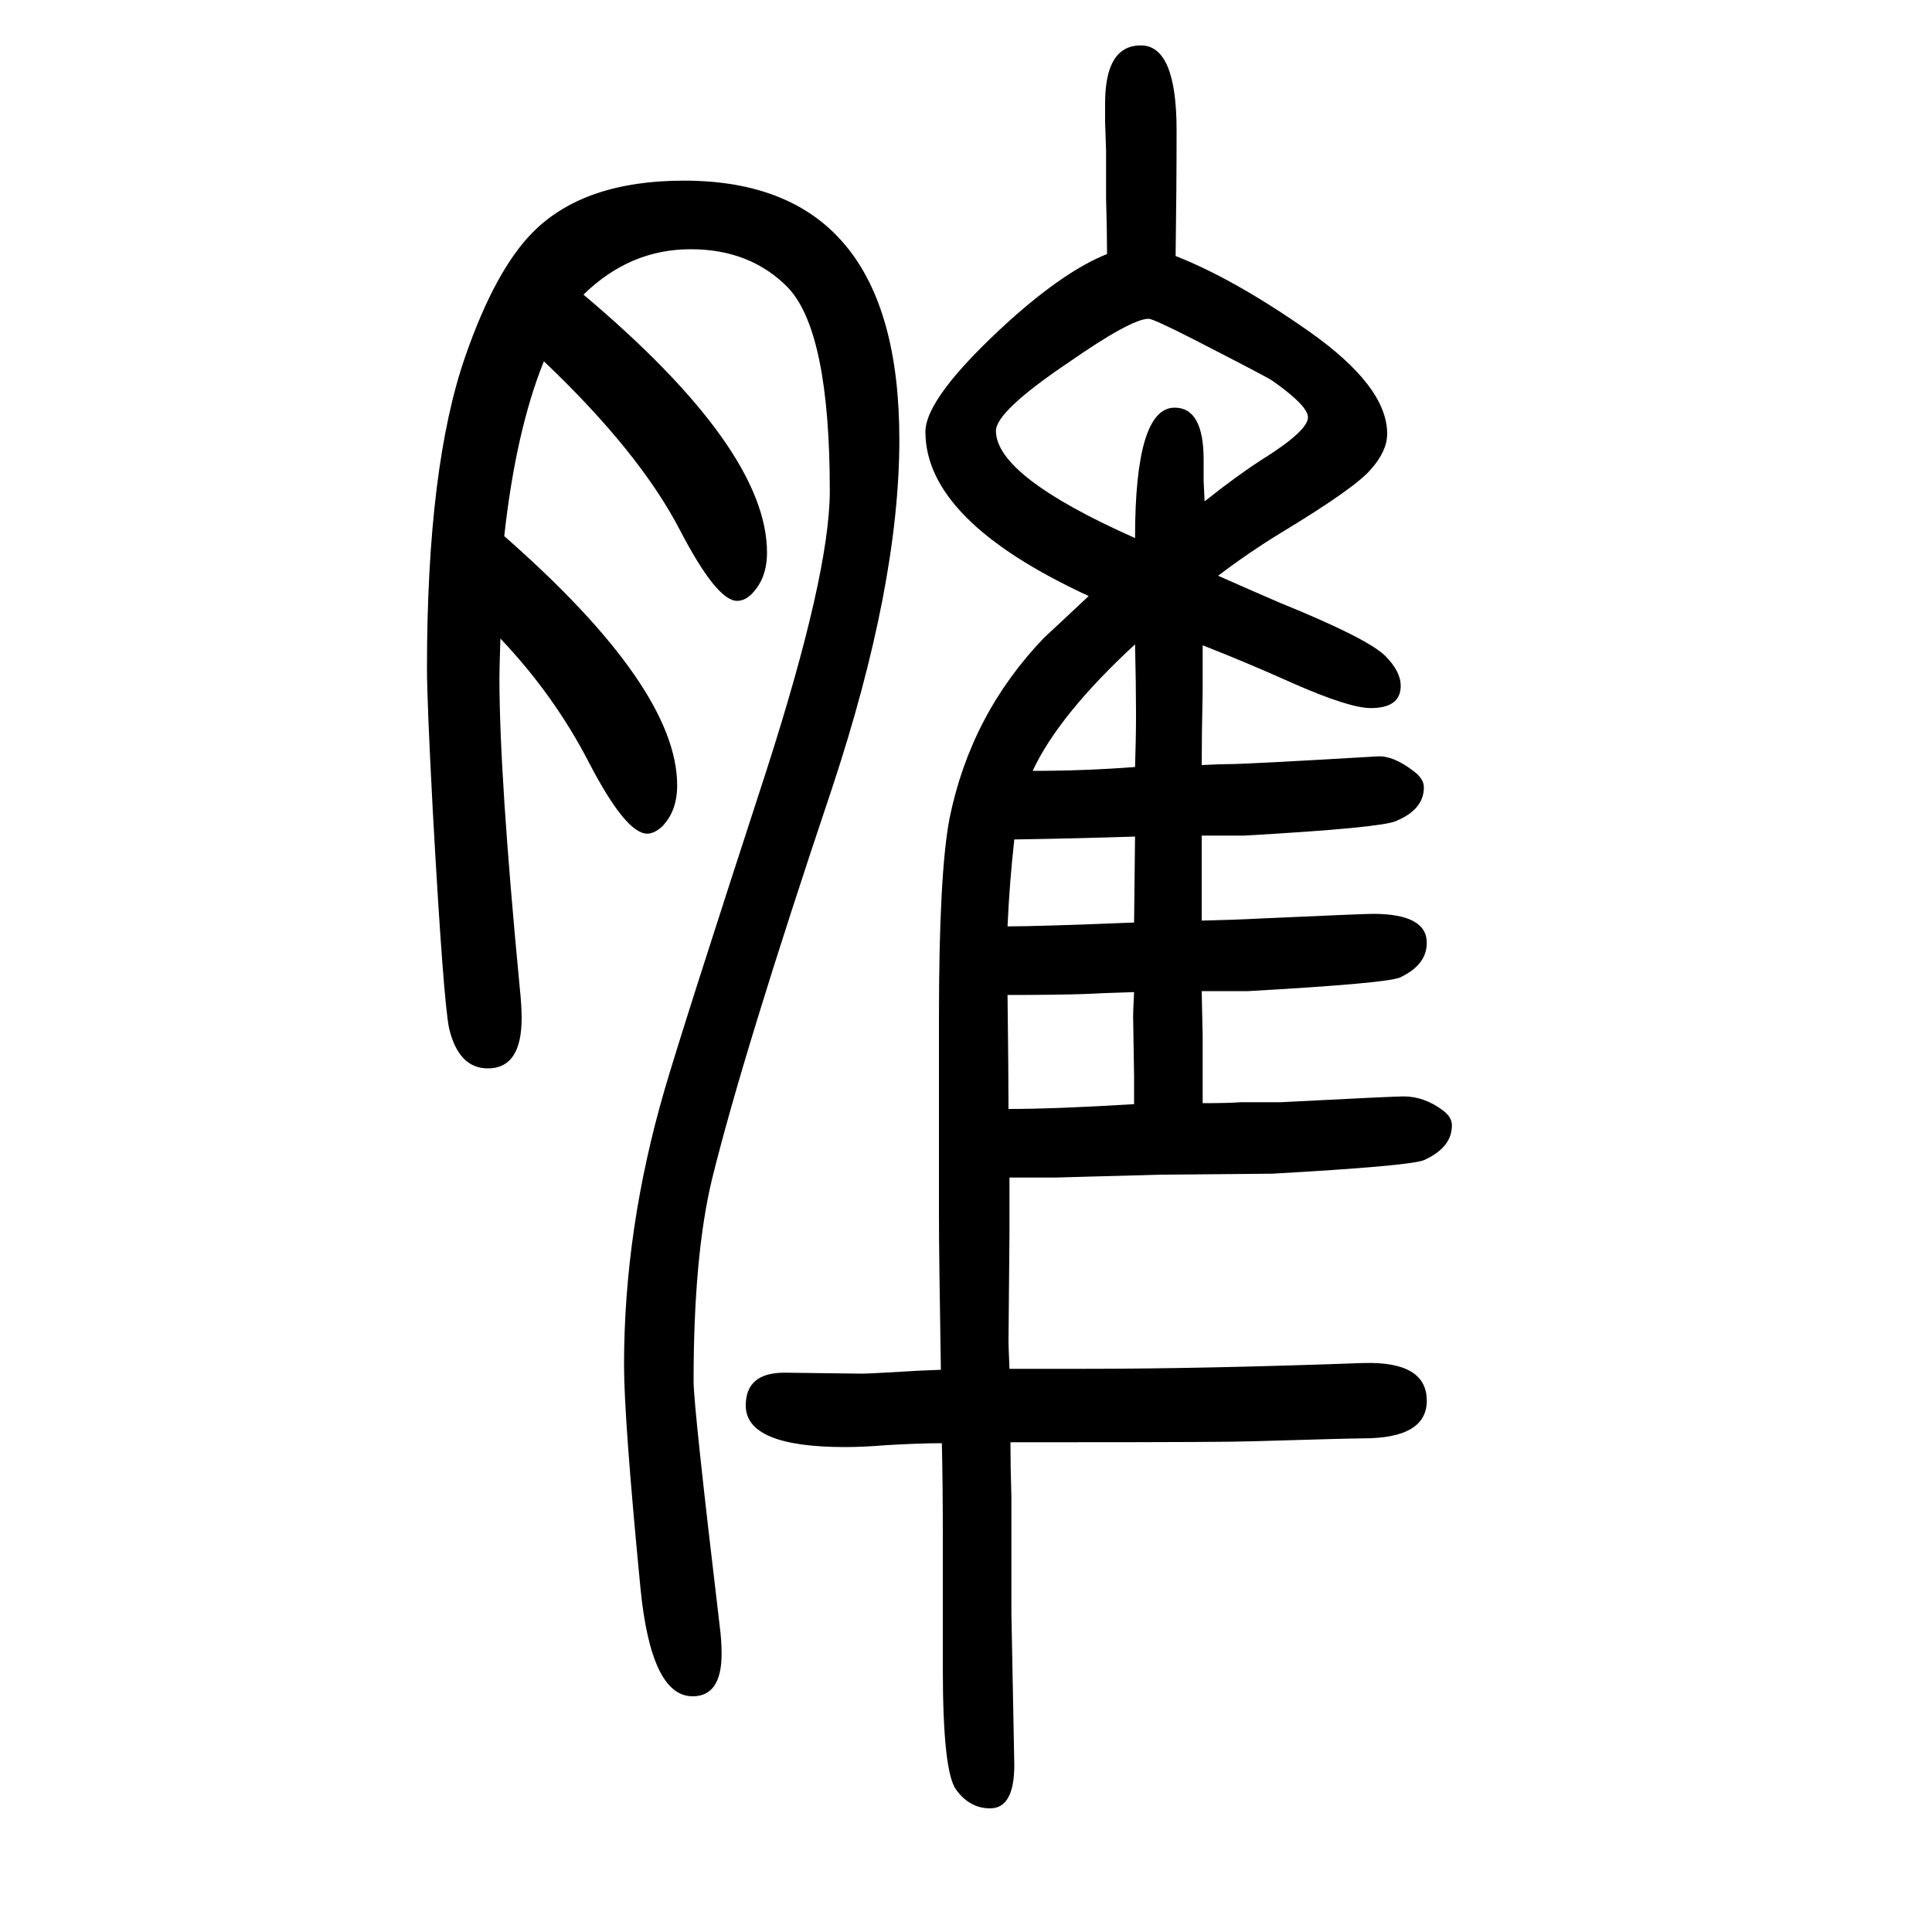
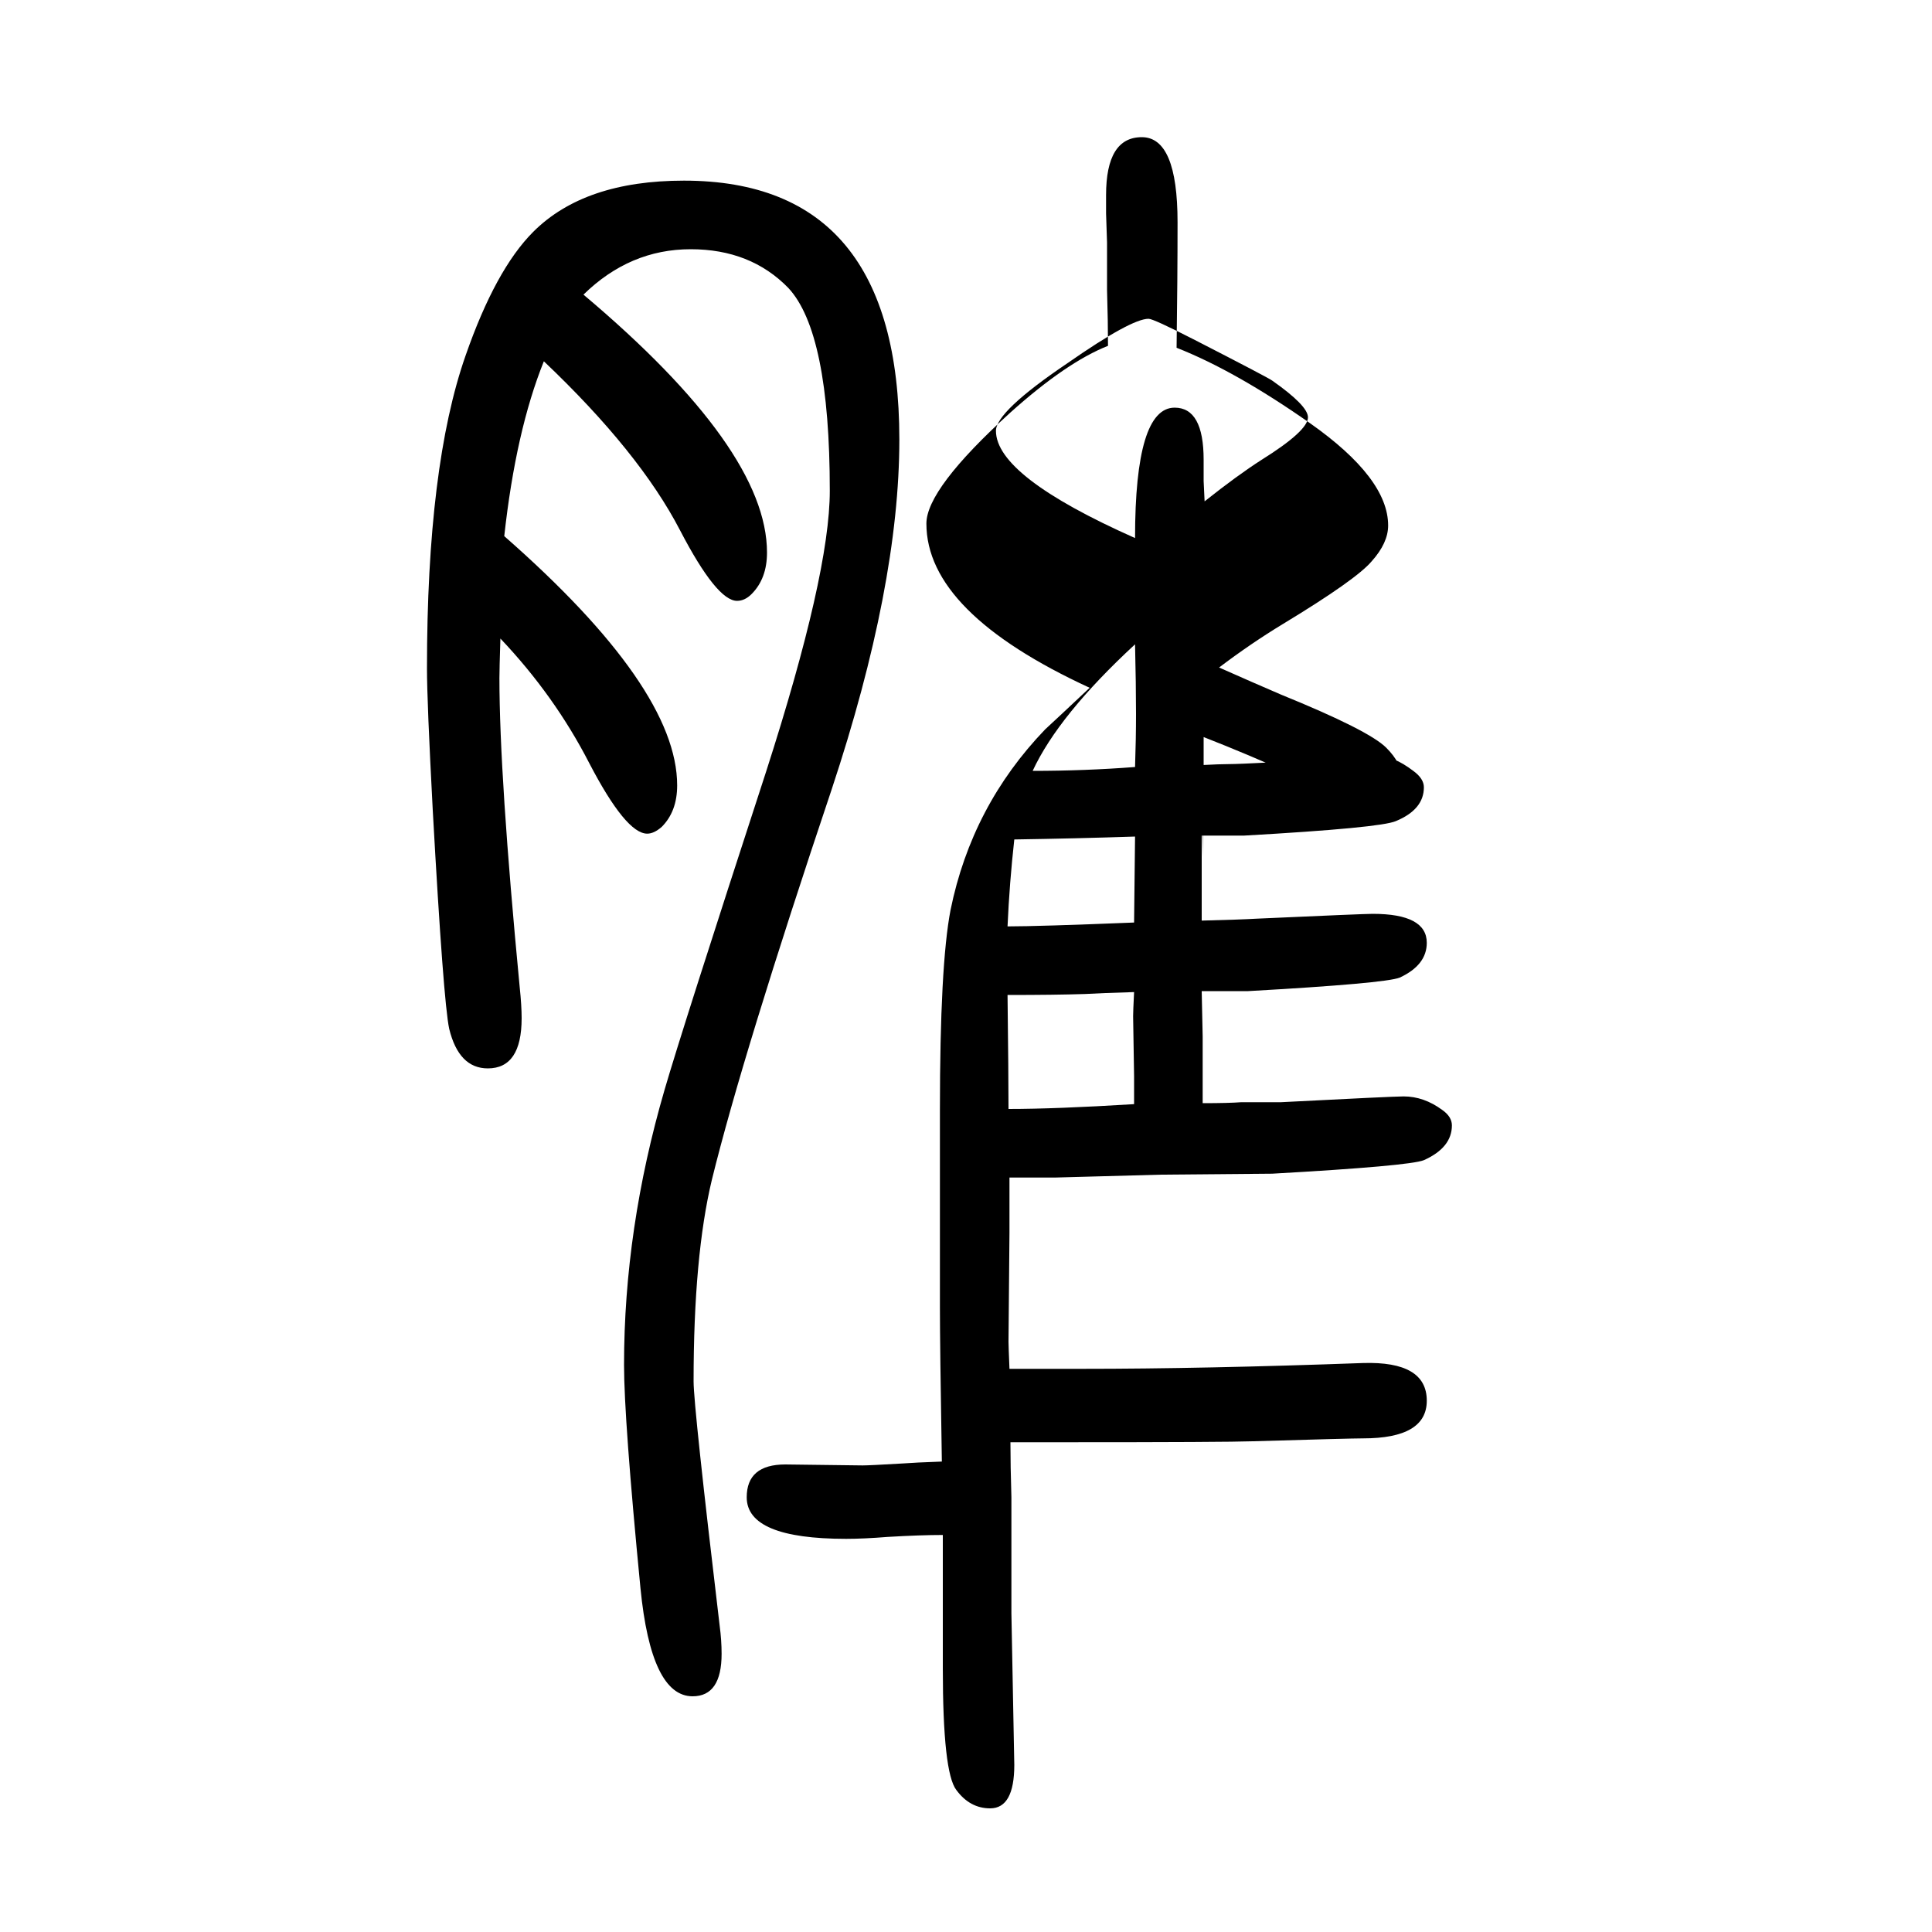
<svg xmlns="http://www.w3.org/2000/svg" height="100" width="100" version="1.1">
-   <path d="M604 1345q190 -160 190 -267q0 -27 -16 -43q-7 -7 -15 -7q-21 0 -59 73q-42 81 -141 175q-29 -72 -41 -181q179 -157 179 -258q0 -27 -16 -43q-8 -7 -15 -7q-22 0 -60 73q-36 70 -92 129q-1 -32 -1 -41q0 -101 21 -320q2 -19 2 -32q0 -52 -35 -52q-30 0 -40 41 q-6 28 -17 226q-6 113 -6 147q0 210 40 324q31 89 70 128q53 53 156 53q223 0 223 -268q0 -151 -70 -362q-92 -274 -124 -404q-19 -79 -19 -209q0 -26 27 -253q2 -15 2 -29q0 -44 -30 -44q-43 0 -54 112q-17 175 -17 231q0 141 42 285q18 62 105 329q66 205 66 291 q0 164 -43 210q-39 40 -101 40q-63 0 -111 -47zM1244 858q19 1 28 1q19 0 154 8q16 1 37 -15q11 -8 11 -17q0 -23 -29 -35q-16 -7 -157 -15h-44v-35v-19v-34q40 1 57 2q111 5 120 5q56 0 56 -30q0 -23 -28 -36q-15 -6 -157 -14h-48l1 -47v-28v-41q27 0 40 1h41q116 6 127 6 q21 0 40 -14q10 -7 10 -16q0 -23 -29 -36q-15 -6 -157 -14l-115 -1l-110 -3h-47v-27v-30l-1 -113q0 -4 1 -28h40h35q126 0 291 6q66 2 66 -39q0 -39 -66 -39q-13 0 -114 -3q-28 -1 -196 -1h-55q0 -24 1 -57v-120l3 -157q0 -45 -25 -45q-21 0 -35 19q-14 18 -14 126v54v84 q0 53 -1 95q-23 0 -57 -2q-25 -2 -43 -2q-103 0 -103 43q0 34 40 34l80 -1q7 0 41 2q13 1 41 2q-2 120 -2 160v204q0 150 11 207q22 108 98 187q12 11 46 43q-169 78 -169 170q0 36 87 115q58 52 101 69q0 24 -1 58v49l-1 30v19q0 60 37 60t37 -88q0 -59 -1 -130 q61 -24 138 -78q81 -57 81 -106q0 -18 -17 -37q-16 -19 -92 -65q-33 -20 -66 -45q36 -16 64 -28q91 -37 109 -55q16 -16 16 -31q0 -23 -31 -23q-22 0 -79 25q-49 22 -95 40v-14v-33q-1 -45 -1 -77zM1174 507v29l-1 62q0 5 1 25q-34 -1 -51 -2q-31 -1 -80 -1q1 -83 1 -118 q49 0 130 5zM1174 695l1 89q-60 -2 -125 -3q-5 -45 -7 -90q32 0 131 4zM1175 856q1 29 1 55q0 30 -1 72q-79 -73 -106 -131q54 0 106 4zM1175 1093q0 135 41 135q30 0 30 -54v-22l1 -21q34 27 59 43q48 30 48 44q0 12 -37 38q-4 3 -80 42q-43 22 -48 22q-18 0 -84 -46 q-74 -50 -74 -70q0 -47 144 -111z" style="" transform="scale(0.05 -0.05) translate(0 -1650)" />
+   <path d="M604 1345q190 -160 190 -267q0 -27 -16 -43q-7 -7 -15 -7q-21 0 -59 73q-42 81 -141 175q-29 -72 -41 -181q179 -157 179 -258q0 -27 -16 -43q-8 -7 -15 -7q-22 0 -60 73q-36 70 -92 129q-1 -32 -1 -41q0 -101 21 -320q2 -19 2 -32q0 -52 -35 -52q-30 0 -40 41 q-6 28 -17 226q-6 113 -6 147q0 210 40 324q31 89 70 128q53 53 156 53q223 0 223 -268q0 -151 -70 -362q-92 -274 -124 -404q-19 -79 -19 -209q0 -26 27 -253q2 -15 2 -29q0 -44 -30 -44q-43 0 -54 112q-17 175 -17 231q0 141 42 285q18 62 105 329q66 205 66 291 q0 164 -43 210q-39 40 -101 40q-63 0 -111 -47zM1244 858q19 1 28 1q19 0 154 8q16 1 37 -15q11 -8 11 -17q0 -23 -29 -35q-16 -7 -157 -15h-44v-35v-19v-34q40 1 57 2q111 5 120 5q56 0 56 -30q0 -23 -28 -36q-15 -6 -157 -14h-48l1 -47v-28v-41q27 0 40 1h41q116 6 127 6 q21 0 40 -14q10 -7 10 -16q0 -23 -29 -36q-15 -6 -157 -14l-115 -1l-110 -3h-47v-27v-30l-1 -113q0 -4 1 -28h40h35q126 0 291 6q66 2 66 -39q0 -39 -66 -39q-13 0 -114 -3q-28 -1 -196 -1h-55q0 -24 1 -57v-120l3 -157q0 -45 -25 -45q-21 0 -35 19q-14 18 -14 126v54v84 q-23 0 -57 -2q-25 -2 -43 -2q-103 0 -103 43q0 34 40 34l80 -1q7 0 41 2q13 1 41 2q-2 120 -2 160v204q0 150 11 207q22 108 98 187q12 11 46 43q-169 78 -169 170q0 36 87 115q58 52 101 69q0 24 -1 58v49l-1 30v19q0 60 37 60t37 -88q0 -59 -1 -130 q61 -24 138 -78q81 -57 81 -106q0 -18 -17 -37q-16 -19 -92 -65q-33 -20 -66 -45q36 -16 64 -28q91 -37 109 -55q16 -16 16 -31q0 -23 -31 -23q-22 0 -79 25q-49 22 -95 40v-14v-33q-1 -45 -1 -77zM1174 507v29l-1 62q0 5 1 25q-34 -1 -51 -2q-31 -1 -80 -1q1 -83 1 -118 q49 0 130 5zM1174 695l1 89q-60 -2 -125 -3q-5 -45 -7 -90q32 0 131 4zM1175 856q1 29 1 55q0 30 -1 72q-79 -73 -106 -131q54 0 106 4zM1175 1093q0 135 41 135q30 0 30 -54v-22l1 -21q34 27 59 43q48 30 48 44q0 12 -37 38q-4 3 -80 42q-43 22 -48 22q-18 0 -84 -46 q-74 -50 -74 -70q0 -47 144 -111z" style="" transform="scale(0.05 -0.05) translate(0 -1650)" />
</svg>